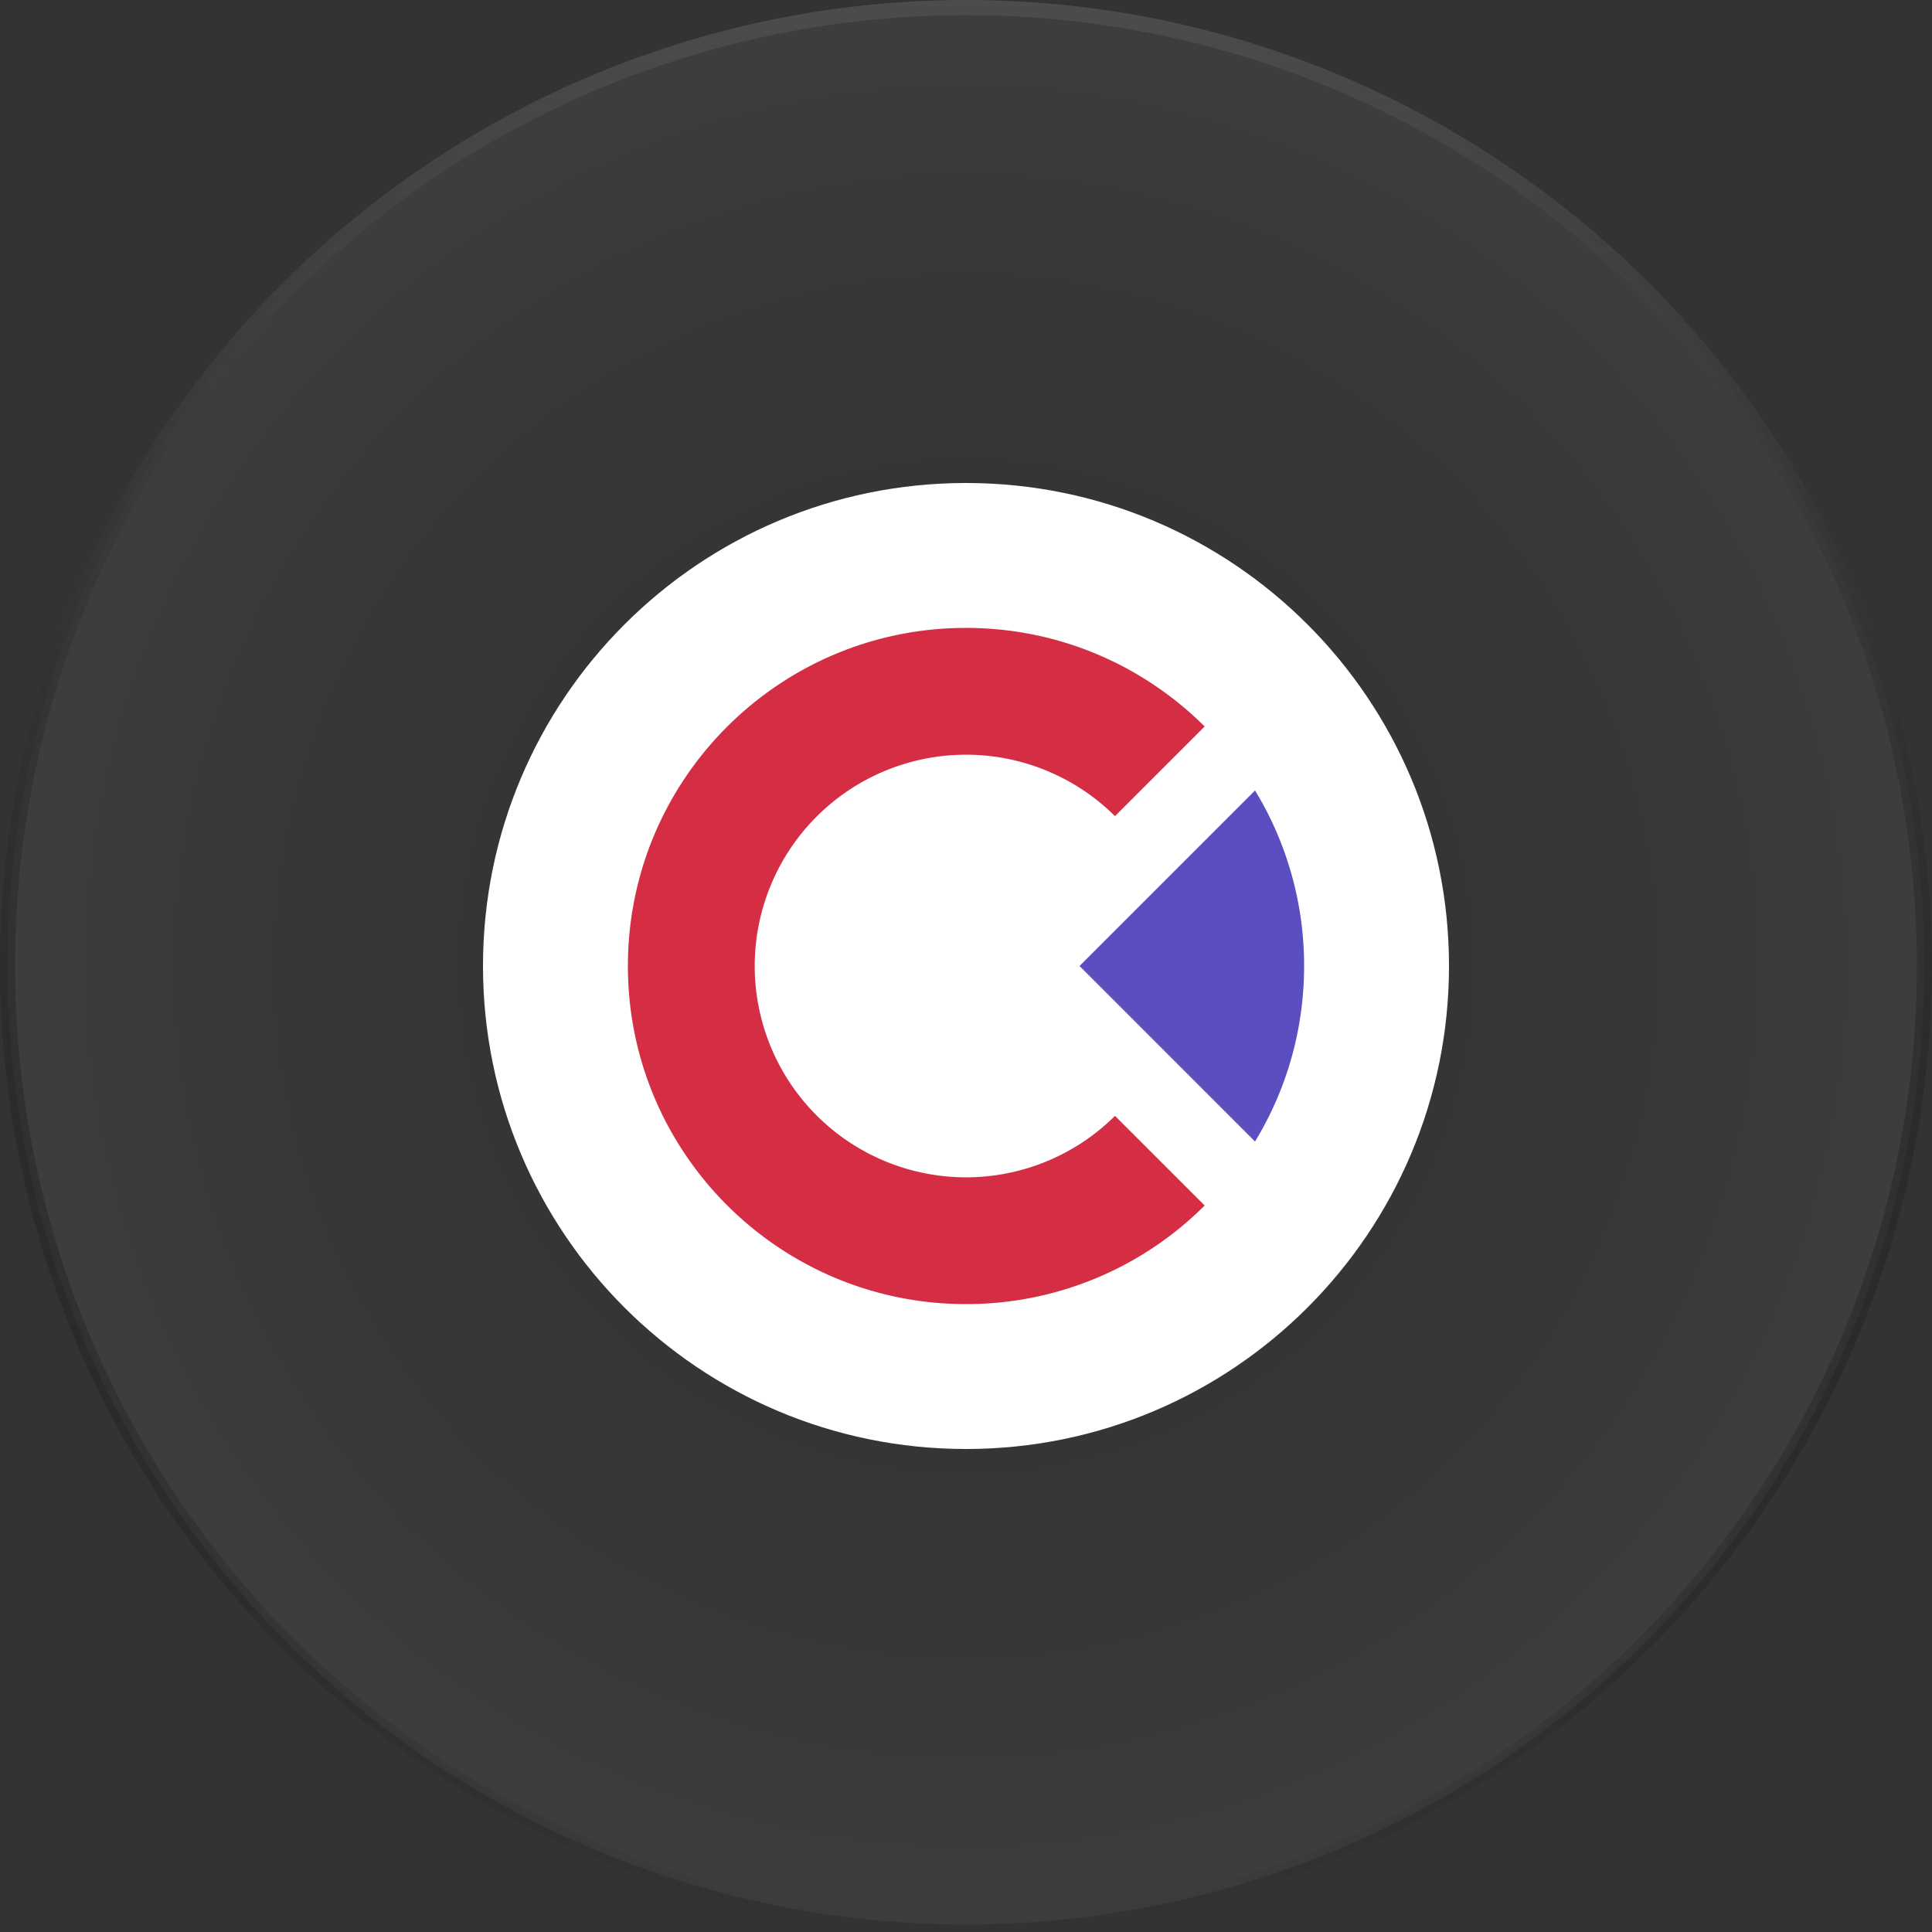
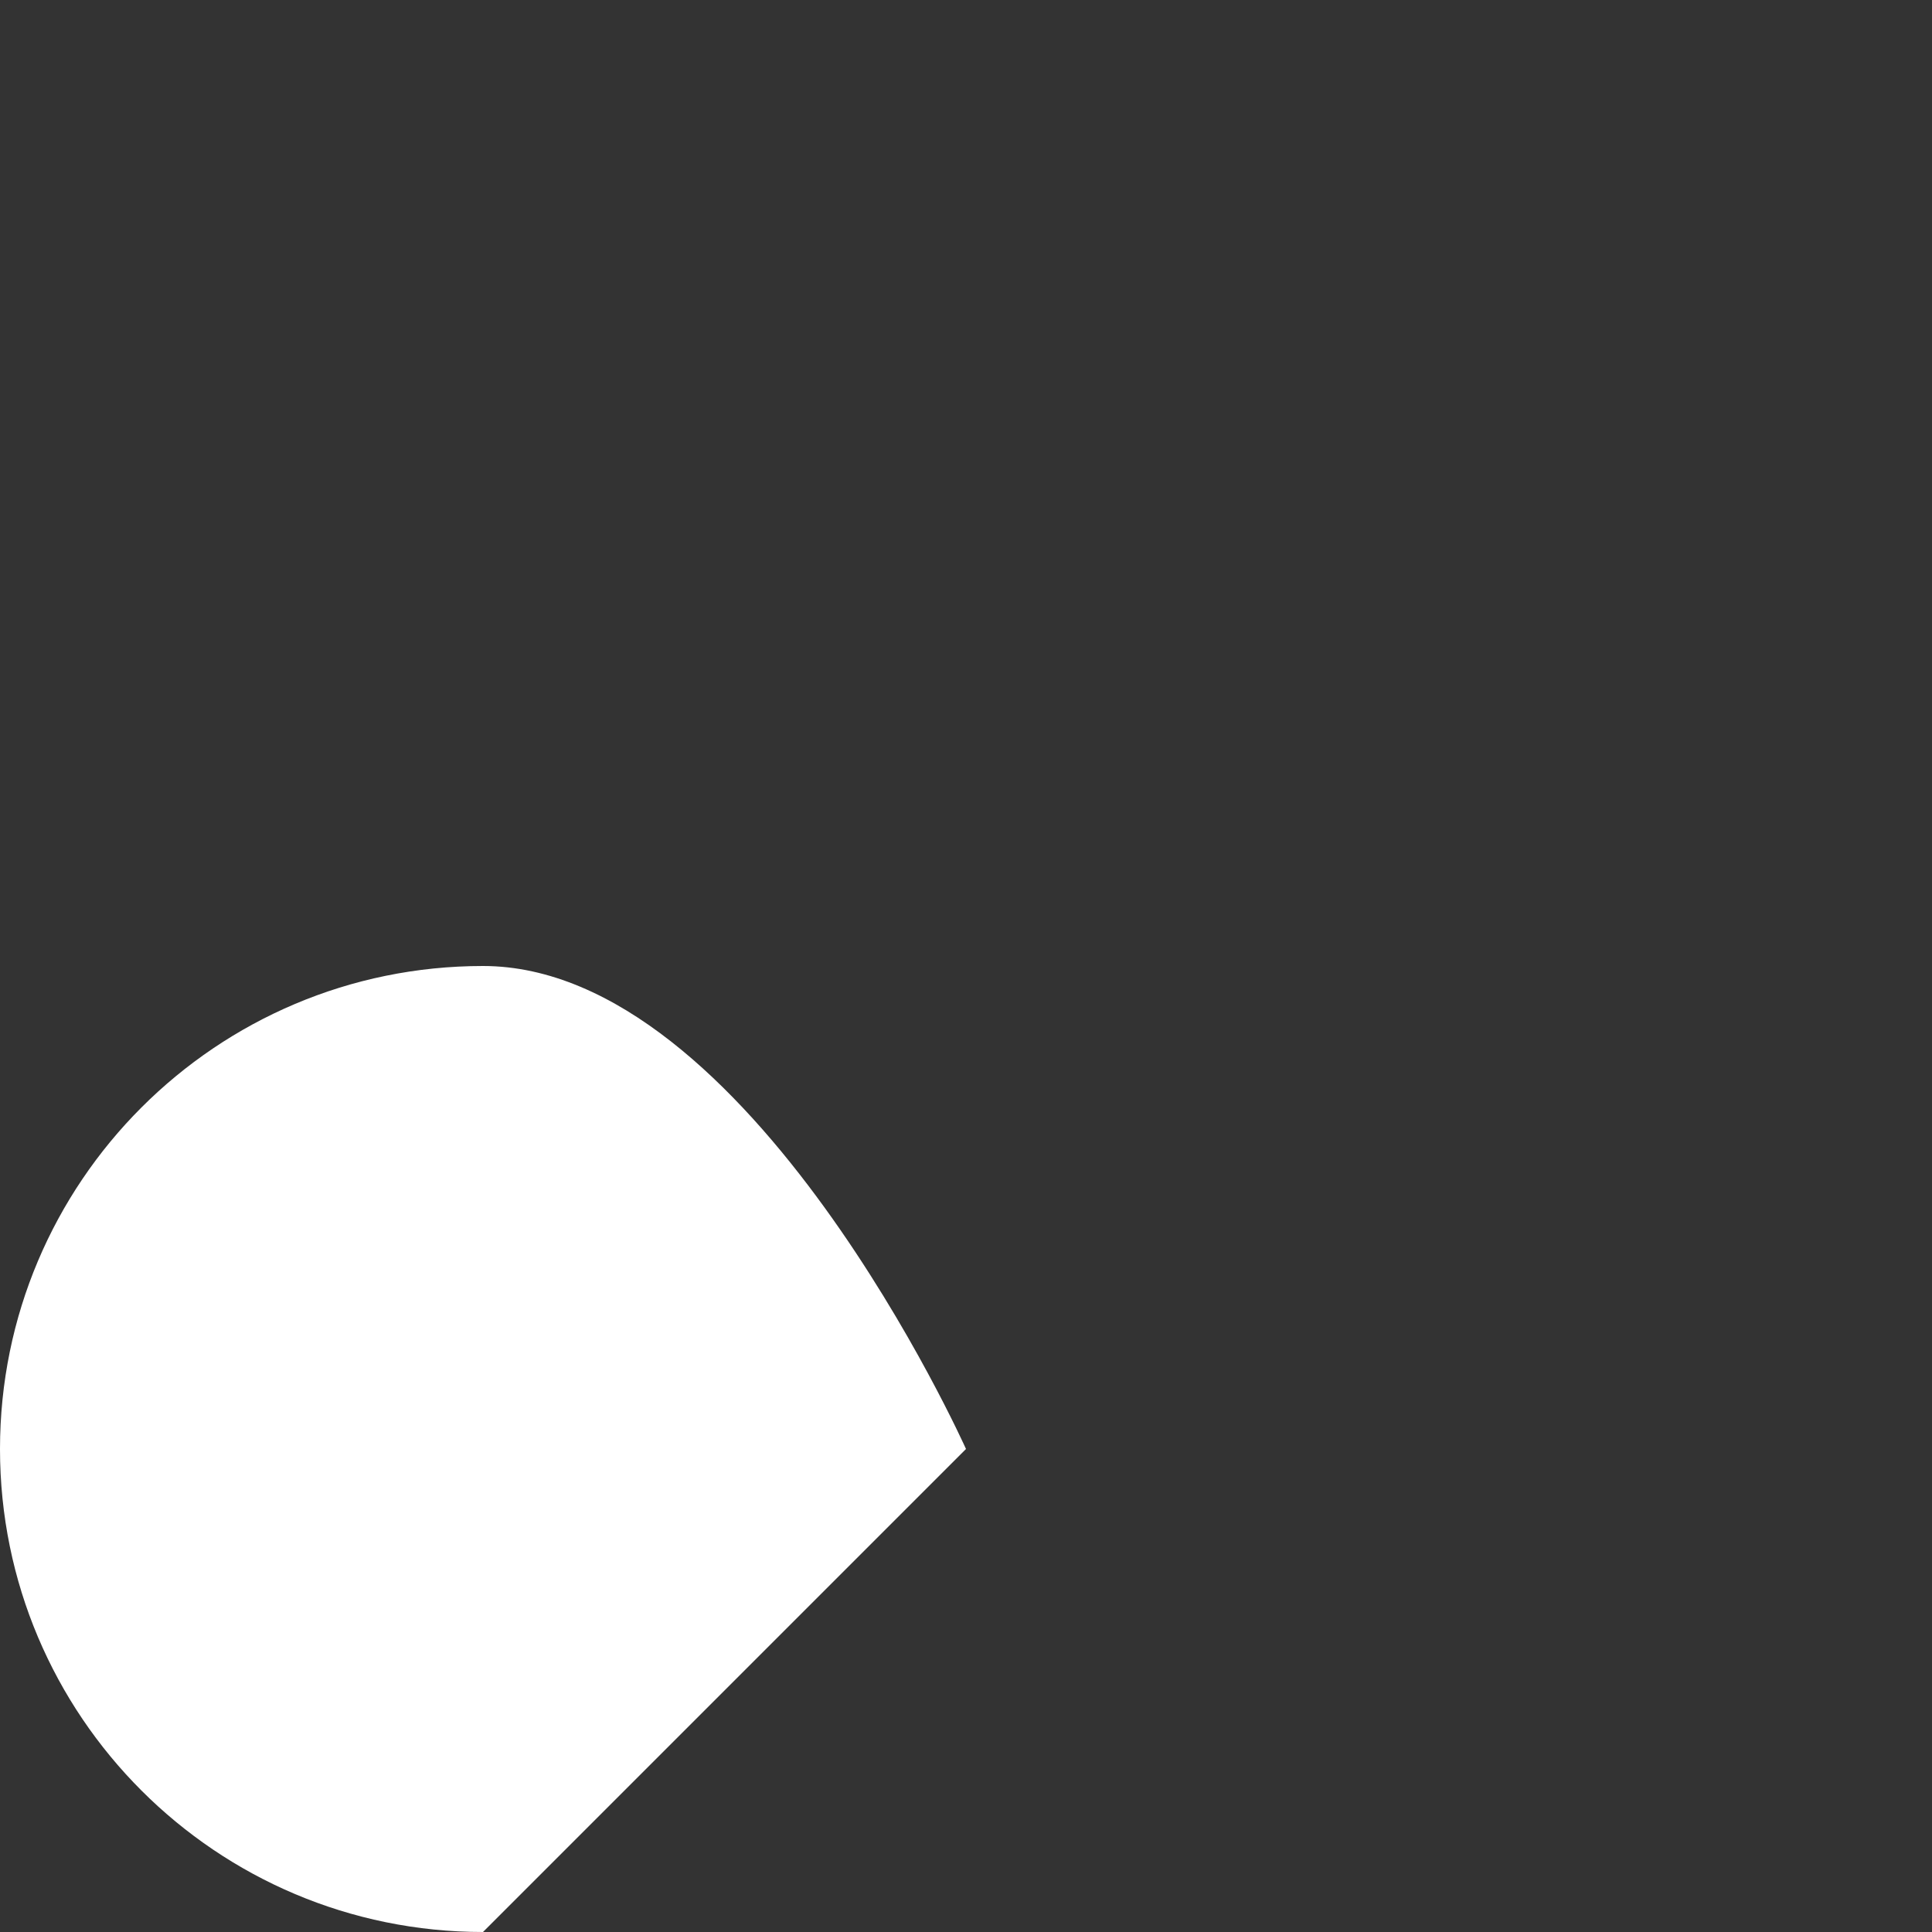
<svg xmlns="http://www.w3.org/2000/svg" width="64" height="64" fill="none" viewBox="0 0 64 64">
  <rect x="0" y="0" width="64" height="64" fill="#333333" stroke="none" />
-   <circle cx="32" cy="32" r="31.75" fill="url(#a)" fill-opacity=".05" stroke="url(#b)" stroke-width=".5" />
-   <path fill="#fff" d="M32 48c8.837 0 16-7.163 16-16s-7.163-16-16-16-16 7.163-16 16 7.163 16 16 16Z" />
-   <path fill="#D52D43" fill-rule="evenodd" d="M32 20.8c3.086 0 5.88 1.248 7.906 3.266l-2.97 2.97a7 7 0 1 0 0 9.929l2.97 2.969A11.165 11.165 0 0 1 32 43.2c-6.186 0-11.2-5.014-11.2-11.2 0-6.186 5.014-11.2 11.2-11.2Z" clip-rule="evenodd" />
-   <path fill="#5A4EC0" fill-rule="evenodd" d="M41.575 26.186A11.143 11.143 0 0 1 43.2 32c0 2.129-.594 4.12-1.626 5.814L35.761 32l5.813-5.814Z" clip-rule="evenodd" />
+   <path fill="#fff" d="M32 48s-7.163-16-16-16-16 7.163-16 16 7.163 16 16 16Z" />
  <defs>
    <radialGradient id="a" cx="0" cy="0" r="1" gradientTransform="matrix(0 32 -32 0 32 32)" gradientUnits="userSpaceOnUse">
      <stop stop-opacity="0" />
      <stop offset="1" stop-color="#fff" />
    </radialGradient>
    <linearGradient id="b" x1="32" x2="32" y1="0" y2="64" gradientUnits="userSpaceOnUse">
      <stop stop-color="#4B4C4D" />
      <stop offset="1" stop-opacity="0" />
    </linearGradient>
  </defs>
</svg>